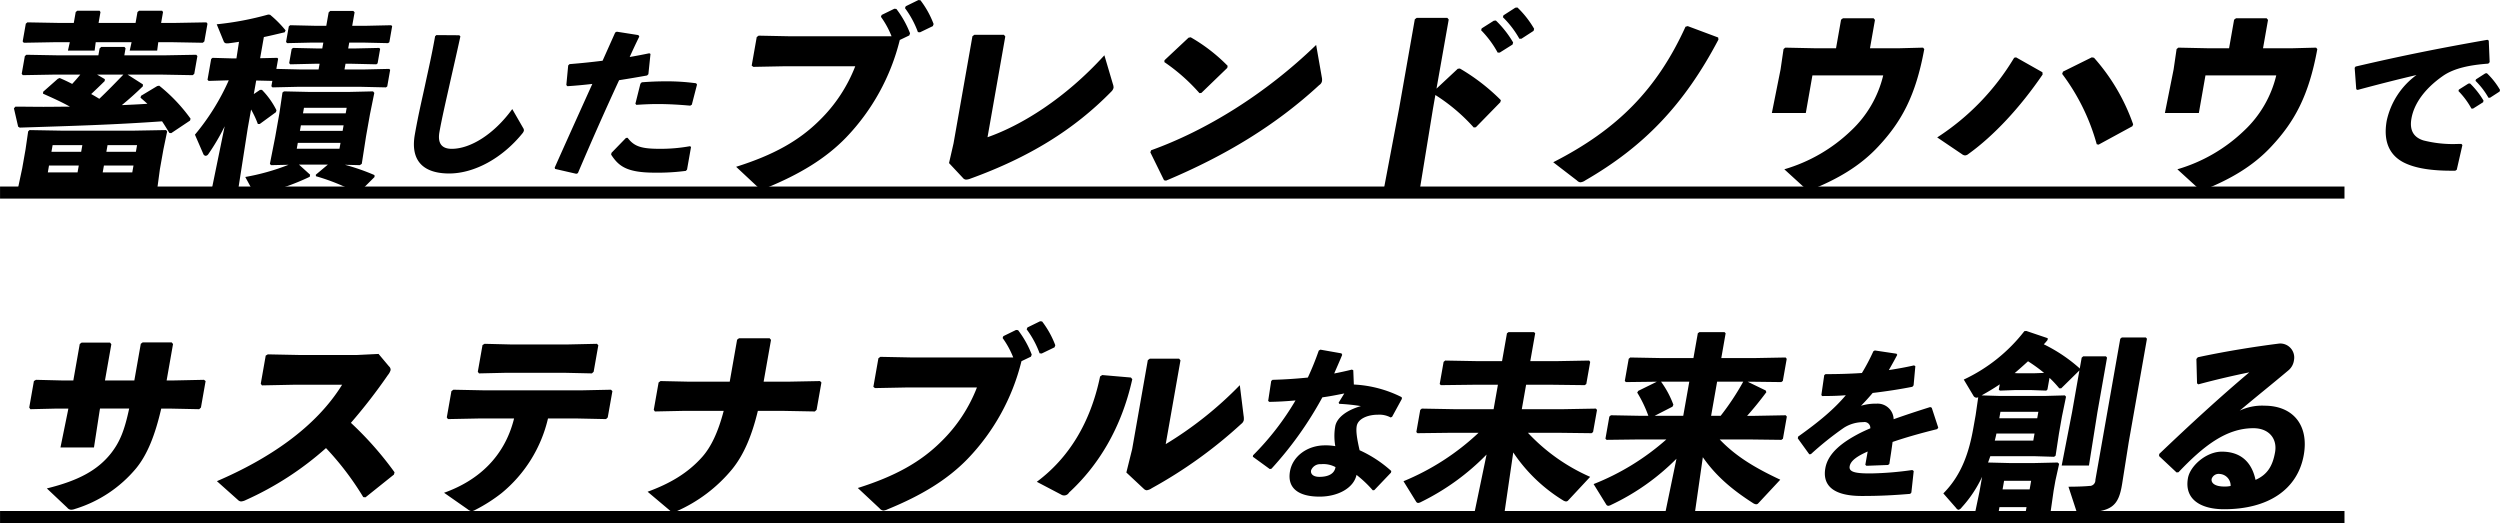
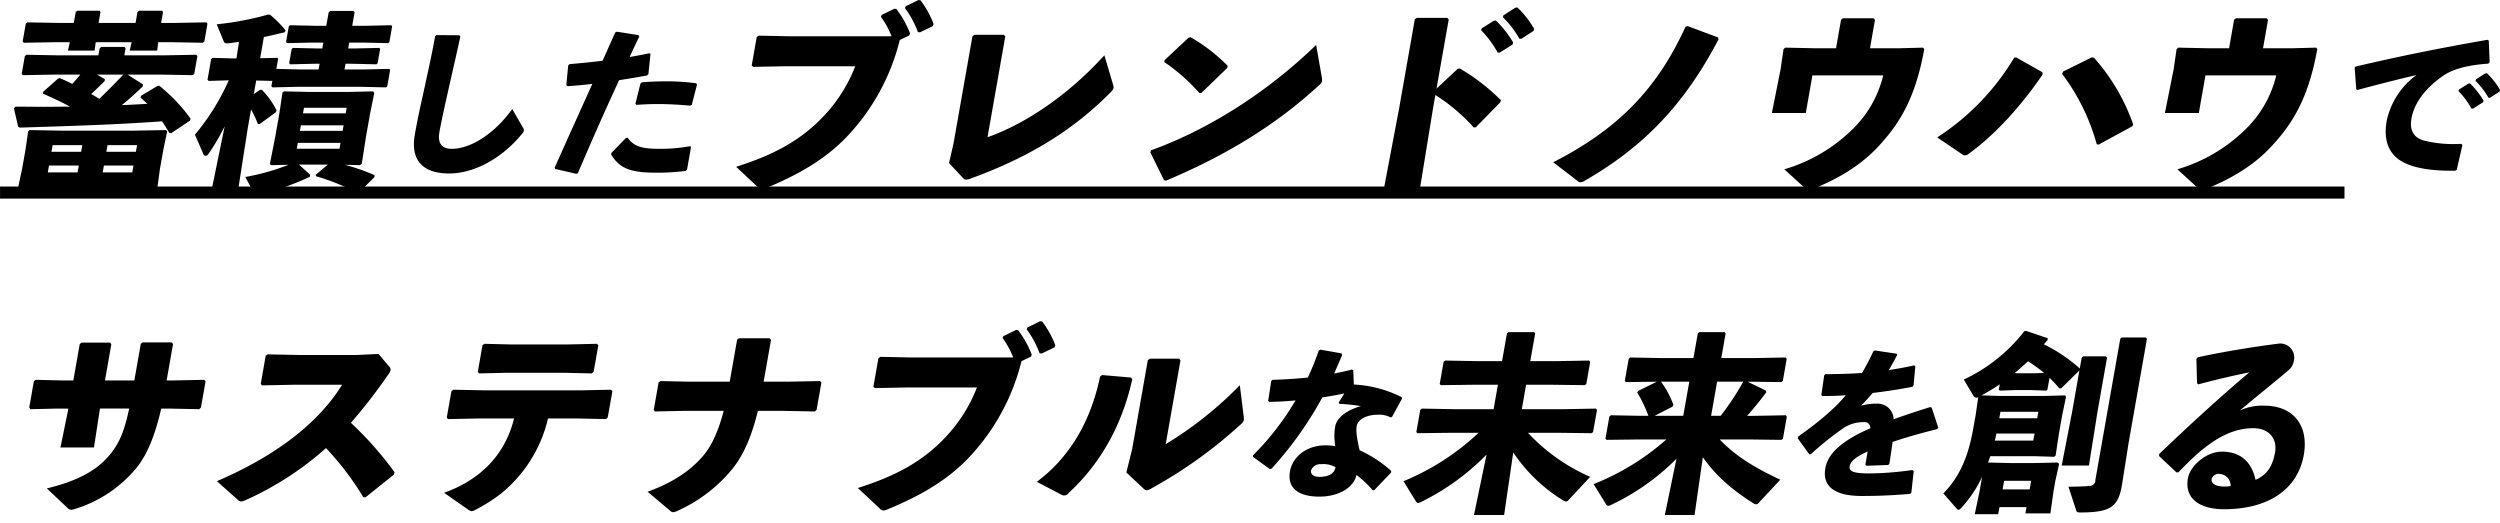
<svg xmlns="http://www.w3.org/2000/svg" id="mainvisual04.svg" width="616.34" height="128.969" viewBox="0 0 616.34 128.969">
  <defs>
    <style>
      .cls-1 {
        fill-rule: evenodd;
      }
    </style>
  </defs>
  <path id="蓄積したブレンドノウハウで_サステナブルな未来を創る" data-name="蓄積したブレンドノウハウで サステナブルな未来を創る" class="cls-1" d="M3189.68,491.459l0.29-1.645h7.33l-0.29,1.645h-7.33Zm13.83-1.645h7.28l-0.29,1.645h-7.28Zm-14.72,6.721,0.29-1.692h7.34l-0.3,1.692h-7.33Zm13.83-1.692h7.29l-0.3,1.692h-7.29Zm6.11,6.675h6.91l0.78-5.782,0.87-4.888,0.92-4.419-0.28-.329-7.82.141H3192.1l-7.82-.141-0.34.329-0.64,4.419-0.82,4.653-1.34,6.3h6.72l0.28-1.6h20.82Zm-17.21-41.834-7.77-.141-0.39.329-0.77,4.371,0.27,0.329,7.83-.141h3.52l-0.46,2.069h6.58l0.27-2.069h8.84l-0.46,2.069h6.77l0.27-2.069h3.2l7.78,0.141,0.38-.329,0.77-4.371-0.27-.329-7.82.141h-3.34l0.47-2.679-0.22-.329h-5.69l-0.39.329-0.47,2.679h-9.12l0.47-2.679-0.22-.329h-5.5l-0.39.329-0.47,2.679h-3.67Zm9.41,12.738h6.49c-1.95,2.021-3.91,4.042-5.94,5.97-0.68-.423-1.32-0.8-2-1.175,1.06-.988,2.14-2.022,3.33-3.2l0.04-.47Zm7.52,0h8.28l7.78,0.141,0.38-.329,0.77-4.371-0.27-.329-7.83.141h-9.91l0.3-1.74-0.27-.329h-5.73l-0.4.376-0.3,1.693h-9.96l-7.78-.141-0.39.329-0.77,4.371,0.27,0.329,7.83-.141h6.35c-0.66.8-1.31,1.551-2.01,2.3-0.99-.517-1.98-0.987-3.08-1.457l-0.45.188-3.62,3.2-0.04.471c2.4,1.081,4.53,2.021,6.63,3.2-2.07,0-4.24.047-6.49,0.047s-4.56-.047-6.95-0.047l-0.36.423,1.04,4.512,0.38,0.235c13.14-.423,23.16-0.7,35.1-1.551,0.6,0.893,1.18,1.833,1.8,2.867l0.46,0.047,4.64-3.1,0.13-.47a41.138,41.138,0,0,0-7.73-8.132l-0.49.094-3.99,2.4-0.13.47c0.61,0.517,1.14.987,1.7,1.5-2.14.141-4.22,0.235-6.31,0.329,1.66-1.363,3.38-2.867,5.2-4.654l-0.01-.47Zm52.5,16.828-0.26,1.457h-10.53l0.26-1.457h10.53Zm0.52-2.962h-10.53l0.24-1.363h10.53Zm-9.77-4.324,0.24-1.363h10.53l-0.24,1.363H3251.7Zm14.49,12.456,1.06-6.815,0.96-5.406,1.07-5.264-0.31-.377-6.04.141h-9.59l-6.32-.141-0.38.283-0.76,5.123-1.04,5.876-1.3,6.58,0.27,0.329,4.34-.094a55.068,55.068,0,0,1-10.68,3.009l2.09,3.854a0.808,0.808,0,0,0,.76.47,4.083,4.083,0,0,0,.68-0.094,58.741,58.741,0,0,0,12.36-4.277l0.09-.518-2.75-2.491h7.14l-2.98,2.491,0.03,0.377a51.127,51.127,0,0,1,10.09,4.089l0.59-.141,3.77-3.76-0.02-.471a52.96,52.96,0,0,0-7.3-2.538l3.69,0.094Zm-32.79-20.588a56.842,56.842,0,0,1-8.34,13.4l2.04,4.7a0.725,0.725,0,0,0,.62.517,0.894,0.894,0,0,0,.64-0.423,52.285,52.285,0,0,0,4.03-6.863l-3.41,16.64h6.58l2.52-16.17,0.82-4.606a23.87,23.87,0,0,1,1.67,3.572h0.47l3.99-2.914,0.13-.47a19.521,19.521,0,0,0-3.58-5.03h-0.47l-1.54,1.035,0.59-3.338,3.98,0.094-0.24,1.316,0.28,0.282,6.18-.141h15.61l6.18,0.141,0.32-.235,0.72-4.089-0.24-.235-6.23.141h-4.79l0.25-1.41h1.41l6.18,0.141,0.32-.235,0.63-3.573-0.24-.235-6.23.141h-1.41l0.26-1.457h3.38l6.18,0.141,0.33-.235,0.69-3.948-0.24-.235-6.23.141h-3.38l0.59-3.337-0.32-.329h-5.69l-0.39.376-0.58,3.29h-2.73l-6.18-.141-0.33.282-0.68,3.854,0.28,0.282,6.18-.141h2.73l-0.26,1.457h-1.03l-6.18-.141-0.34.282-0.61,3.479,0.28,0.282,6.18-.141h1.04l-0.25,1.41h-4.42l-5.99-.141,0.44-2.491-0.2-.235-4.24.094,0.92-5.218c1.61-.329,3.33-0.752,5.14-1.175l0.22-.47a27.329,27.329,0,0,0-3.83-3.854l-0.46-.047a74.708,74.708,0,0,1-12.69,2.4l1.77,4.324a0.773,0.773,0,0,0,.74.376h0.28c0.86-.094,1.78-0.235,2.7-0.376l-0.63,4.09h-0.85l-5.05-.141-0.33.282-0.9,5.123,0.28,0.282Zm50.87-10.87c-0.83,4.68-1.65,8.2-2.32,11.319-0.76,3.64-1.7,7.36-2.68,12.919-1.19,6.759,2.42,9.6,8.46,9.6,6.12,0,13.05-3.679,18.12-9.959a1.722,1.722,0,0,0,.31-0.6,1.059,1.059,0,0,0-.2-0.68l-2.67-4.639c-4.49,6.2-10.32,9.8-14.92,9.8-2.4,0-3.54-1.28-3.03-4.16,0.55-3.12,1.58-7.6,2.36-11.079,0.92-4.119,1.72-7.519,2.8-12.479l-0.27-.28-5.64-.04Zm35.2,33.757c3.49-8.2,6.74-15.518,10.16-22.918,2.31-.36,4.66-0.76,6.89-1.159l0.33-.32,0.52-5-0.29-.16c-1.53.32-3.19,0.64-4.84,0.92,0.72-1.6,1.56-3.4,2.37-5.04l-0.22-.36-5.33-.839-0.39.2L3325.56,469c-2.5.32-5.15,0.6-8.15,0.84l-0.33.32L3316.62,475l0.27,0.28c2.02-.12,4.06-0.32,6.14-0.56-2.96,6.56-5.9,13.039-9.28,20.638l0.1,0.32,5.23,1.2Zm8.2-4.559c1.83,2.8,3.78,4.439,10.78,4.439a53.723,53.723,0,0,0,7.64-.44l0.29-.32,0.99-5.6-0.29-.16a40.64,40.64,0,0,1-7.39.64c-4.56,0-6.34-.56-7.96-2.72l-0.41.04-3.57,3.68Zm6.21-12.279c1.82-.12,3.51-0.2,5.15-0.2,2.84,0,5.45.16,8.13,0.4l0.4-.24,1.28-4.96-0.22-.32a53.939,53.939,0,0,0-7.52-.48c-1.88,0-3.85.08-5.88,0.24l-0.34.36-1.23,4.92Zm29.68-16.709-1.24,7.038,0.4,0.306,7.84-.153h17.29a37.57,37.57,0,0,1-8.78,13.312c-5.07,5.05-11.35,8.569-20.59,11.476l5.35,5a1.427,1.427,0,0,0,.97.561,2.892,2.892,0,0,0,1.02-.306c8.36-3.418,14.75-7.294,19.74-12.445a53.026,53.026,0,0,0,13.27-24.074l2.34-1.122,0.19-.51a24.072,24.072,0,0,0-3.37-6.019l-0.5-.051-3.13,1.53-0.18.459a21.721,21.721,0,0,1,2.62,4.8h-25.04l-7.73-.153Zm36.55-7.141a23.4,23.4,0,0,1,3.19,5.916l0.51,0.051,3.17-1.53,0.19-.51a22.83,22.83,0,0,0-3.25-5.865l-0.5-.051-3.12,1.53Zm17.1,6.58-0.47.357-4.66,26.42-1.11,4.845,3.39,3.621a1.086,1.086,0,0,0,.79.459,3.19,3.19,0,0,0,1.12-.255c14.49-5.253,25.54-12.088,34.68-21.421a1.9,1.9,0,0,0,.58-0.969,2.327,2.327,0,0,0-.15-0.867l-2.11-7.141c-9.74,10.711-20.49,17.29-28.81,20.2l4.38-24.839-0.34-.408h-7.29Zm46.85,6.732a45.949,45.949,0,0,1,8.65,7.651l0.47-.051,6.39-6.172,0.09-.51a42.106,42.106,0,0,0-9.11-7.038l-0.53.1-5.93,5.559Zm37.42-4.233c-12.54,12.139-27.18,21.115-40.68,25.961l-0.2.51,3.38,6.885,0.49,0.1c14.55-6.12,26.93-13.567,37.77-23.563a1.507,1.507,0,0,0,.67-0.919,2.7,2.7,0,0,0-.03-0.969Zm29.39,12.343a44.886,44.886,0,0,1,9.46,8.007l0.52-.051,6.03-6.171,0.14-.51a49.463,49.463,0,0,0-10.1-7.8l-0.52.051-5.25,4.9,3.01-17.036-0.34-.408h-7.55l-0.47.357-3.87,21.983-3.71,19.586h8.87l3.18-19.484Zm11.28-15.965a24.681,24.681,0,0,1,4.08,5.509h0.51l3.16-1.989,0.14-.51a25.158,25.158,0,0,0-4.25-5.407l-0.52.051-2.98,1.887Zm5.37-3.213a23.71,23.71,0,0,1,4.06,5.305h0.51l2.99-1.939,0.14-.51a23.716,23.716,0,0,0-4.12-5.253l-0.52.051-2.93,1.887Zm45.02,2.346c-6.99,15.353-16.7,25.3-32.61,33.408l5.84,4.488a1.361,1.361,0,0,0,.83.46,2.421,2.421,0,0,0,1.21-.46c14.48-8.364,24.4-18.667,32.85-34.733l-0.07-.51-7.51-2.806Zm45.48,5.305,1.23-6.988-0.34-.408h-7.55l-0.47.357-1.24,7.039h-5.2l-7.32-.153-0.42.357-0.73,5-2.15,10.762h8.37l1.63-9.283h17.45a27.389,27.389,0,0,1-7.91,13.618,39.84,39.84,0,0,1-16.47,9.538l4.92,4.489a1.79,1.79,0,0,0,1.16.663,2.686,2.686,0,0,0,.91-0.255c5.83-2.4,11.58-5.509,16.31-10.66,5.54-5.968,9.11-12.343,11.2-23.87l-0.3-.357-5.89.153h-7.19Zm35.54,2.346a60.115,60.115,0,0,1-18.97,19.637l6.11,4.131a1.354,1.354,0,0,0,.76.306,1.4,1.4,0,0,0,.83-0.357c6.25-4.488,12.72-11.425,18.29-19.586l-0.05-.561-6.5-3.672Zm11.84,3.978a51.676,51.676,0,0,1,8.52,17.342l0.45,0.1,8.34-4.54,0.19-.459a48.976,48.976,0,0,0-9.65-16.423l-0.55-.1-7.1,3.519Zm49.52-6.324,1.23-6.988-0.34-.408h-7.55l-0.47.357-1.24,7.039h-5.2l-7.32-.153-0.42.357-0.73,5-2.15,10.762h8.37l1.63-9.283h17.45a27.389,27.389,0,0,1-7.91,13.618,39.84,39.84,0,0,1-16.47,9.538l4.92,4.489a1.79,1.79,0,0,0,1.16.663,2.686,2.686,0,0,0,.91-0.255c5.83-2.4,11.58-5.509,16.31-10.66,5.54-5.968,9.11-12.343,11.2-23.87l-0.3-.357-5.89.153h-7.19Zm48.18,10.555a19.83,19.83,0,0,1,3.2,4.32h0.4l2.47-1.56,0.11-.4a19.873,19.873,0,0,0-3.33-4.24l-0.41.04-2.34,1.48Zm4.2-2.52a18.571,18.571,0,0,1,3.19,4.16h0.4l2.35-1.52,0.11-.4a18.757,18.757,0,0,0-3.24-4.119l-0.4.04-2.3,1.479Zm-29.07,2.24c5.96-1.6,10.44-2.72,14.53-3.679a18.866,18.866,0,0,0-7.35,11.278c-0.96,5.44.93,8.8,4.59,10.479,2.85,1.32,6.75,1.84,11.35,1.84h0.96l0.37-.24,1.39-6.079-0.23-.28H3783a29.5,29.5,0,0,1-8.57-.88c-2.23-.72-3.47-2.32-2.92-5.4,0.66-3.76,3.38-7.4,7.63-10.4,2.79-2,6.81-2.8,11.31-3.12l0.34-.36-0.22-5.32-0.32-.2c-11.64,2.04-20.89,3.88-32.52,6.6l-0.22.32,0.39,5.279Zm-566.32,88.143h8.26l1.39-9.027,0.1-.561h7.19c-1.15,5.355-2.26,8.16-4.43,10.965-3.29,4.183-7.98,6.784-15.87,8.722l5.03,4.744a1.226,1.226,0,0,0,.98.51,2.764,2.764,0,0,0,.95-0.2,31.661,31.661,0,0,0,15.08-10.048c2.74-3.366,4.66-8.161,6.16-14.689h1.99l7.37,0.153,0.43-.408,1.15-6.529-0.4-.306-7.32.153h-1.89l1.58-8.977-0.34-.408h-7.14l-0.47.357-1.59,9.028h-7.24l1.57-8.926-0.33-.408h-6.99l-0.47.357-1.58,8.977h-2.96l-6.25-.153-0.51.306-1.15,6.529,0.28,0.408,6.51-.153h2.85l-0.08.459Zm82.36,6.121a82.621,82.621,0,0,0-10.76-12.19,133.792,133.792,0,0,0,9.12-11.782,3.4,3.4,0,0,0,.67-1.224,1.118,1.118,0,0,0-.4-0.918l-2.57-3.061-5.25.256h-14.43l-7.62-.153-0.52.306-1.22,6.936,0.29,0.408,7.62-.153h12.14c-6.56,10.609-18.17,18.311-30.86,23.768l5.2,4.641a1.177,1.177,0,0,0,.75.357,3.134,3.134,0,0,0,1.19-.357,77.127,77.127,0,0,0,19.75-12.8,71.38,71.38,0,0,1,9.19,12.088l0.55,0.051,7.01-5.61Zm29.47-13.261c-2.3,9.283-8.66,15.25-17.26,18.31l5.77,4.03a2.2,2.2,0,0,0,.98.51,2.243,2.243,0,0,0,.92-0.306,39.563,39.563,0,0,0,6.49-4.132A33.678,33.678,0,0,0,3312.1,557.2h7.09l7.22,0.153,0.42-.408,1.15-6.478-0.35-.357-7.22.153h-24.07l-7.57-.153-0.48.357-1.14,6.478,0.29,0.408,7.73-.153h8.57Zm20.77-18.056-0.34-.357-6.96.153h-14.49l-6.25-.153-0.51.306-1.16,6.58,0.29,0.408,6.81-.153h14.12l6.91,0.153,0.43-.408Zm15.33,8.824-0.47.357-1.19,6.733,0.28,0.408,7.33-.153h9.63c-1.4,5.355-3.15,8.925-5.26,11.323-3.56,4.029-8.05,6.63-13.5,8.619l5.51,4.642a1.2,1.2,0,0,0,.79.408,2.861,2.861,0,0,0,.75-0.2,37.035,37.035,0,0,0,13.83-10.456c2.8-3.468,4.8-8.11,6.3-14.332h5.97l8.08,0.153,0.43-.408,1.19-6.733-0.35-.357-7.88.153h-6.02l1.82-10.3-0.34-.408h-7.55l-0.47.357-1.82,10.354H3347Zm53.72-5.61-1.24,7.038,0.4,0.306,7.84-.153h17.29a37.57,37.57,0,0,1-8.78,13.312c-5.07,5.05-11.35,8.569-20.59,11.476l5.35,5a1.427,1.427,0,0,0,.97.561,2.892,2.892,0,0,0,1.02-.306c8.36-3.418,14.75-7.294,19.74-12.445a53.026,53.026,0,0,0,13.27-24.074l2.34-1.122,0.19-.51a24.072,24.072,0,0,0-3.37-6.019l-0.5-.051-3.13,1.53-0.18.459a21.721,21.721,0,0,1,2.62,4.795h-25.04l-7.73-.153Zm36.55-7.141a23.4,23.4,0,0,1,3.19,5.916l0.51,0.051,3.17-1.53,0.19-.51a22.83,22.83,0,0,0-3.25-5.865l-0.5-.051-3.12,1.53Zm30.35,7.243-0.48.357-3.86,21.931-1.43,5.764,4.25,3.978a1.228,1.228,0,0,0,.75.408,2.842,2.842,0,0,0,1.26-.51,113.621,113.621,0,0,0,22.07-15.862,1.62,1.62,0,0,0,.62-0.918,4.158,4.158,0,0,0-.05-1.122l-0.93-7.5a91.2,91.2,0,0,1-18.27,14.536l3.64-20.656-0.33-.408h-7.24Zm-21.92,33.458a1.392,1.392,0,0,0,2.02-.459c7.19-6.63,12.89-15.811,15.59-27.95l-0.34-.408-7.08-.612-0.52.357c-2.37,11.425-7.73,20.1-15.6,25.961Zm63.58-35.449a70.1,70.1,0,0,1-2.69,6.639c-2.77.28-5.64,0.48-8.7,0.56l-0.33.28-0.75,4.919,0.28,0.24c2.21-.04,4.35-0.16,6.46-0.36a67.2,67.2,0,0,1-10.46,13.519l-0.06.36,4.18,3.04,0.41-.08a88.844,88.844,0,0,0,12.55-17.6c1.8-.24,3.62-0.6,5.41-0.96l-1.4,2.279,0.15,0.28a48.263,48.263,0,0,1,5.34.56c-3.5,1-5.94,2.84-6.33,5l-0.07.44a14.269,14.269,0,0,0,.09,4.439,12.926,12.926,0,0,0-2.56-.2c-4.28,0-7.95,2.64-8.61,6.4-0.73,4.159,2.1,6.239,7.3,6.239,4.52,0,8.41-2.12,9.1-5.359a28.776,28.776,0,0,1,4.01,3.8l0.37-.04,4.12-4.319,0.07-.4a30.2,30.2,0,0,0-7.81-5.12c-0.66-2.879-.93-4.719-0.71-5.959,0.32-1.8,2.69-2.8,5.25-2.8a5.923,5.923,0,0,1,3.12.68l0.35-.16,2.42-4.44-0.05-.4a29.276,29.276,0,0,0-11.8-3.12l-0.14-3.52-0.34-.16c-1.46.36-2.92,0.68-4.36,0.96,0.61-1.44,1.32-3,1.97-4.6l-0.18-.36-5.2-.92Zm4.13,28.717c-0.24,1.6-1.7,2.4-3.98,2.4-1.44,0-2.21-.64-2.04-1.6a2.392,2.392,0,0,1,2.43-1.52A6.3,6.3,0,0,1,3506.25,569.19Zm35.27-8.459a60.694,60.694,0,0,1-18.51,11.939l3.11,5.03a0.631,0.631,0,0,0,.5.329,1.819,1.819,0,0,0,.7-0.235,58.532,58.532,0,0,0,16.17-11.7l-3.1,14.9h7.43l2.25-15.418a39.859,39.859,0,0,0,12.34,11.846,1.68,1.68,0,0,0,.66.235,0.727,0.727,0,0,0,.57-0.282l5.39-5.782a46.575,46.575,0,0,1-15.34-10.858h7.9l7.79,0.094,0.37-.282,0.97-5.453-0.27-.329-7.83.141h-10.44l1.06-6.016h6.68l7.78,0.094,0.38-.282,0.96-5.453-0.27-.329-7.82.141h-6.68l1.21-6.862-0.28-.282h-6.3l-0.38.282-1.21,6.862h-6.25l-7.77-.141-0.39.329-0.96,5.453,0.28,0.282,7.82-.094h6.25l-1.06,6.016h-9.92l-7.78-.141-0.39.329-0.96,5.453,0.28,0.282,7.82-.094h7.24Zm75.04,1.457,0.96-5.452-0.27-.329-7.59.141h-1.93c1.52-1.693,3.2-3.761,4.74-5.829l-0.16-.423-4.46-2.162h0.75l7.55,0.094,0.38-.282,0.96-5.453-0.27-.329-7.59.141h-8.27l1.07-6.11-0.27-.282h-6.21l-0.38.282-1.08,6.11h-8.03l-7.55-.141-0.38.329-0.96,5.453,0.27,0.282,7.64-.094-4.59,2.256-0.26.423a30.647,30.647,0,0,1,2.75,5.735h-1.69l-7.54-.141-0.39.329-0.96,5.452,0.28,0.282,7.58-.094h7.15a60.586,60.586,0,0,1-17.93,11l3.11,5.03a0.647,0.647,0,0,0,.51.329,1.873,1.873,0,0,0,.7-0.235,56.8,56.8,0,0,0,16.11-11.375l-2.87,13.866h7.33l2.04-14.242c3.08,4.418,6.94,7.849,12.47,11.375a1.768,1.768,0,0,0,.67.235,0.708,0.708,0,0,0,.56-0.282l5.39-5.782c-5.9-2.773-10.81-5.593-14.93-9.918h7.66l7.55,0.094Zm-27.23-7.9,0.22-.47a23.189,23.189,0,0,0-3.04-5.687h6.96l-1.49,8.414h-7.05Zm17.44-6.157a63.107,63.107,0,0,1-5.57,8.414h-2.35l1.48-8.414h6.44Zm16.69,17.856a77.647,77.647,0,0,1,8.1-6.479,8.831,8.831,0,0,1,4.81-1.4,1.438,1.438,0,0,1,1.73,1.52q-1.425.6-2.61,1.2c-4.09,2.119-7.81,4.8-8.48,8.639-0.61,3.439.91,6.839,8.99,6.839,4.68,0,8.07-.2,11.93-0.52l0.29-.32,0.58-5.319-0.35-.24a80.078,80.078,0,0,1-10.15.84h-0.44c-3.56,0-5.09-.4-4.85-1.76s1.8-2.48,4.44-3.64l-0.58,3.28,0.28,0.24,5.31-.2,0.33-.24c0.3-1.92.6-3.88,0.8-5.44,3.15-1.079,6.77-2.119,10.99-3.159l0.27-.36-1.61-4.92-0.38-.16c-3.3,1.04-6.32,2.04-9.01,3a3.949,3.949,0,0,0-4.2-3.84,12.543,12.543,0,0,0-3.85.52c0.97-.96,2.07-2.2,2.88-3.159,3.39-.4,6.76-0.92,9.79-1.52l0.3-.36,0.43-4.72-0.32-.2c-2.09.48-4.15,0.84-6.21,1.16,0.65-1.16,1.34-2.36,2.07-3.759l-0.19-.28-5.34-.8-0.36.2a49.716,49.716,0,0,1-2.82,5.359c-3,.2-5.97.28-8.97,0.28l-0.32.24-0.71,4.92,0.2,0.24c1.88,0,3.88-.04,5.83-0.2-2.93,3.479-6.64,6.559-11.76,10.2l-0.08.44,2.83,3.919Zm58.82-18.8a27.213,27.213,0,0,1,2.41,2.585h0.47l4.49-4.419-1.81,10.294-2.56,13.162H3692l2.09-13.162,2.37-13.443-0.27-.329h-5.6l-0.38.329-0.51,2.867v-0.235a38.689,38.689,0,0,0-8.83-5.922,11.221,11.221,0,0,0,.94-1.081l0.03-.423-5.28-1.786-0.48.047a40.736,40.736,0,0,1-14.94,11.939l2.36,3.948a0.914,0.914,0,0,0,.76.517,1.545,1.545,0,0,0,.44-0.094l-0.63,4.372-0.56,3.149c-1.02,5.781-2.78,11.516-7.41,16.169l3.17,3.62a0.866,0.866,0,0,0,.58.423,1.377,1.377,0,0,0,.76-0.564,29.9,29.9,0,0,0,5.05-7.568l-0.65,3.666-1.16,5.547h5.78l0.31-1.739h6.67l-0.27,1.551h6.15l0.8-5.594,0.44-2.491,0.92-4.136-0.37-.329-6.08.141h-5.46l-5.61-.141,0.55-1.551h11.05l4.68,0.141,0.37-.282,0.82-5.406,0.74-4.23,1.01-4.889-0.28-.329-5.1.141h-10.81l-4.63-.141c1.52-.846,3.04-1.739,4.48-2.726l-0.23,1.316,0.28,0.235,3.84-.141h3.76l3.83,0.141,0.28-.282Zm-8.59-1.175c1.11-.941,2.22-1.928,3.29-2.915a38.748,38.748,0,0,1,3.96,2.868l-2.55.094h-3.76Zm5.56,11.14h-9.35l0.28-1.6h9.35Zm-10.46,5.5c0.14-.564.3-1.175,0.4-1.739h9.4l-0.31,1.739h-9.49Zm2.29,9.918h6.67l-0.37,2.115h-6.67Zm34.95-35.347h-5.92l-0.39.329-6.13,34.783a1.426,1.426,0,0,1-1.54,1.5c-0.81.094-2.9,0.188-5.1,0.188l1.89,5.782c0.15,0.47.18,0.564,1.12,0.564,7.66,0,9.35-1.551,10.23-7.1l1.62-10.247,4.49-25.476Zm12.95,11.563c4.54-1.222,8.85-2.209,12.56-2.961-7.35,6.2-14.41,12.691-22.21,20.117l-0.04.518,4.31,4.042,0.48-.047c6.12-6.44,11.74-10.858,18.46-10.858,3.9,0,5.93,2.632,5.35,5.922s-1.82,5.5-4.82,6.816c-0.69-3.29-2.72-6.957-8.32-6.957-3.8,0-7.8,3.479-8.34,6.534-0.95,5.359,3.35,7.662,8.9,7.662,10.85,0,18.15-4.842,19.66-13.4,1.28-7.285-2.61-12.127-9.71-12.127a12.8,12.8,0,0,0-6.09,1.222c4.58-3.854,7.63-6.251,12.1-10.012a3.915,3.915,0,0,0,1.28-2.444,3.449,3.449,0,0,0-3.6-4.089c-5.24.658-12.68,1.786-20.11,3.384l-0.35.423,0.16,6.017Zm7.95,25.053a6.563,6.563,0,0,1-1.53.141c-2.4,0-3.32-.893-3.15-1.88a1.821,1.821,0,0,1,2-1.222A2.877,2.877,0,0,1,3726.93,573.845Z" transform="translate(-3177 -454.031)" />
  <path id="長方形_11" data-name="長方形 11" class="cls-1" d="M3177.01,500.013H3755v2.981H3177.01v-2.981Z" transform="translate(-3177 -454.031)" />
-   <path id="長方形_11-2" data-name="長方形 11" class="cls-1" d="M3177.01,580.013H3755v2.981H3177.01v-2.981Z" transform="translate(-3177 -454.031)" />
</svg>